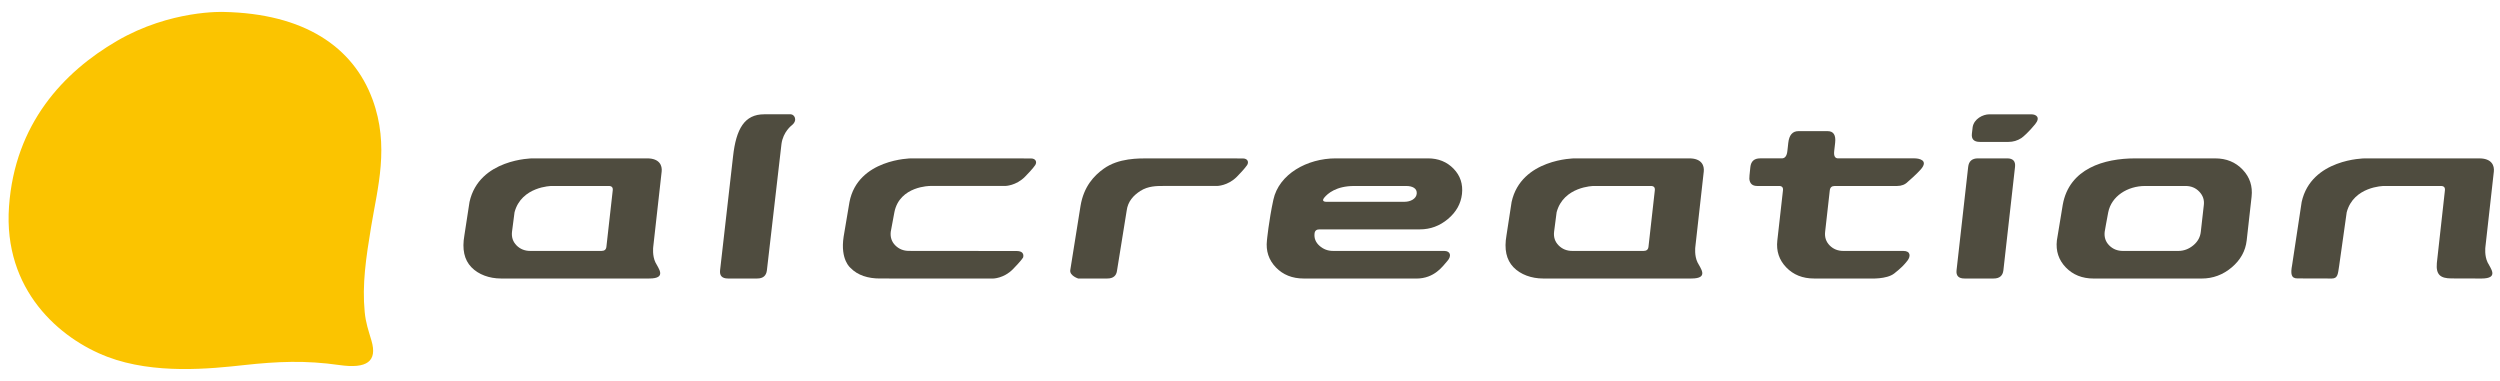
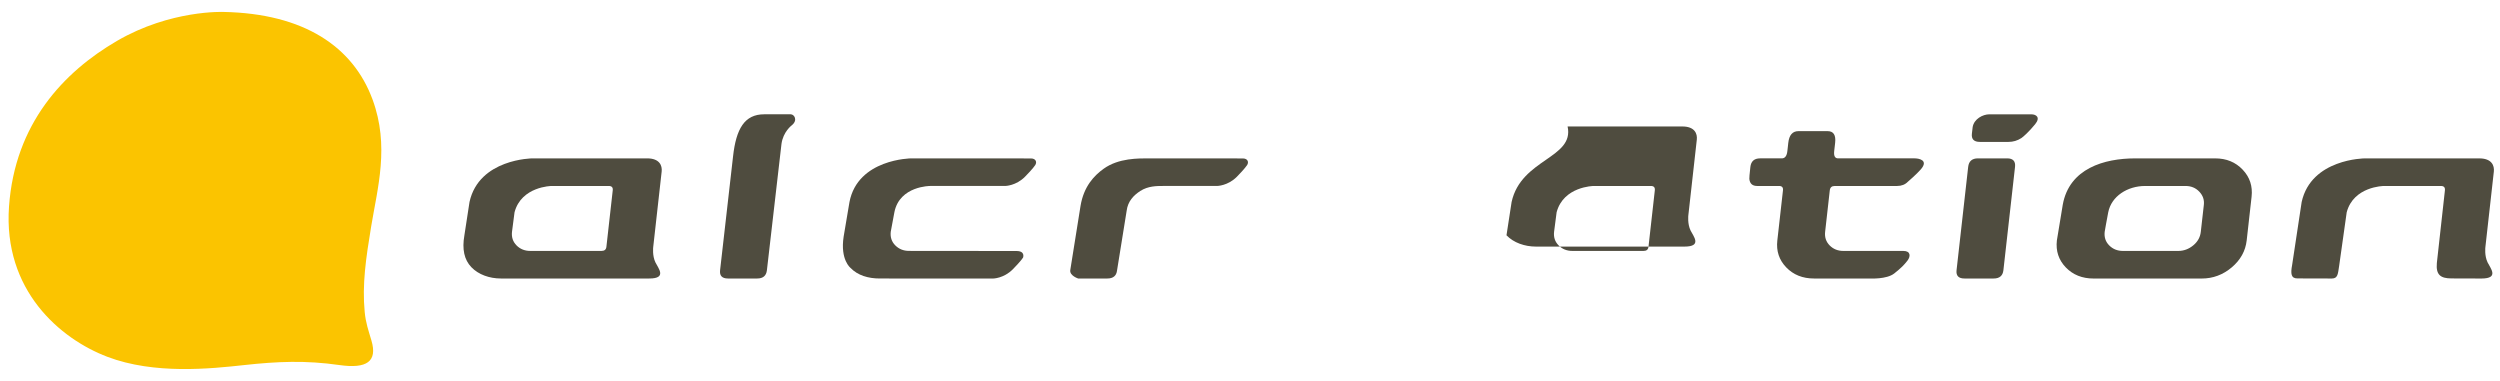
<svg xmlns="http://www.w3.org/2000/svg" version="1.1" id="レイヤー_1" x="0px" y="0px" width="210px" height="32px" viewBox="0 0 210 32" enable-background="new 0 0 210 32" xml:space="preserve">
  <g>
    <g>
-       <path fill="#4F4C3F" d="M133.861,15.622h4.813c0.249,0,0.358,0.121,0.331,0.366l-0.533,4.747c-0.025,0.229-0.162,0.343-0.41,0.343    h-5.986c-0.465,0-0.847-0.156-1.152-0.464c-0.307-0.308-0.432-0.689-0.381-1.143l0.213-1.639    C131.334,15.653,133.861,15.622,133.861,15.622z M126.975,16.966l-0.43,2.799c-0.207,1.175-0.014,2.054,0.584,2.68    c0.6,0.623,1.524,0.949,2.482,0.949h12.467c1.511,0,0.752-0.867,0.516-1.348c-0.279-0.568-0.189-1.285-0.189-1.285l0.711-6.357    c0.053-0.477-0.158-1.101-1.217-1.101h-9.637C132.262,13.303,127.775,13.33,126.975,16.966z" />
+       <path fill="#4F4C3F" d="M133.861,15.622h4.813c0.249,0,0.358,0.121,0.331,0.366l-0.533,4.747c-0.025,0.229-0.162,0.343-0.41,0.343    h-5.986c-0.465,0-0.847-0.156-1.152-0.464c-0.307-0.308-0.432-0.689-0.381-1.143l0.213-1.639    C131.334,15.653,133.861,15.622,133.861,15.622z M126.975,16.966l-0.43,2.799c0.6,0.623,1.524,0.949,2.482,0.949h12.467c1.511,0,0.752-0.867,0.516-1.348c-0.279-0.568-0.189-1.285-0.189-1.285l0.711-6.357    c0.053-0.477-0.158-1.101-1.217-1.101h-9.637C132.262,13.303,127.775,13.33,126.975,16.966z" />
      <path fill="#4F4C3F" d="M192.977,23.387c0.934,0,2.902,0.008,2.902,0.008c0.512,0,0.506-0.414,0.607-1.041l0.637-4.521    c0.576-2.179,3.104-2.21,3.104-2.21h4.816c0.246,0,0.355,0.121,0.33,0.366l-0.678,6.11c-0.086,0.984,0.305,1.289,1.238,1.289    c0.932,0,2.509,0.008,2.509,0.008c1.513,0,0.753-0.867,0.519-1.348c-0.279-0.568-0.189-1.285-0.189-1.285l0.711-6.357    c0.053-0.477-0.161-1.101-1.218-1.101h-9.638c0,0-4.486,0.027-5.287,3.663l-0.801,5.292    C192.4,22.996,192.449,23.387,192.977,23.387z" />
      <path fill="#4F4C3F" d="M46.327,15.622h4.813c0.246,0,0.359,0.121,0.33,0.366l-0.533,4.747c-0.025,0.229-0.162,0.343-0.41,0.343    h-5.984c-0.464,0-0.85-0.156-1.154-0.464s-0.432-0.689-0.381-1.143l0.213-1.639C43.797,15.653,46.327,15.622,46.327,15.622z     M39.439,16.966l-0.43,2.799c-0.207,1.175-0.014,2.054,0.586,2.68c0.598,0.623,1.522,0.949,2.48,0.949h12.467    c1.51,0,0.75-0.867,0.516-1.348c-0.277-0.568-0.189-1.285-0.189-1.285l0.711-6.357c0.053-0.477-0.16-1.101-1.217-1.101h-9.639    C44.725,13.303,40.24,13.33,39.439,16.966z" />
      <path fill="#4F4C3F" d="M65.643,12.101L64.42,22.702c-0.053,0.461-0.324,0.692-0.818,0.692h-2.452    c-0.493,0-0.716-0.231-0.663-0.692l1.089-9.559c0.257-2.332,0.97-3.542,2.613-3.542c0,0,1.937,0,2.234,0s0.62,0.499,0.085,0.925    C66.508,10.526,65.777,11.068,65.643,12.101z" />
      <path fill="#4F4C3F" d="M97.662,15.622c-0.463,0-1.219-0.006-1.879,0.421c-0.574,0.372-1.047,0.876-1.144,1.66l-0.806,5.003    c-0.051,0.459-0.324,0.688-0.818,0.688h-2.451c0,0-0.715-0.231-0.664-0.689l0.863-5.401c0.271-1.651,1.148-2.556,1.938-3.125    c1.266-0.913,2.935-0.876,3.893-0.876c0,0,7.029,0.006,7.799,0.006c0.406,0,0.529,0.292,0.368,0.555c0,0-0.199,0.309-0.86,0.98    c-0.764,0.771-1.668,0.777-1.668,0.777H97.662z" />
-       <path fill="#4F4C3F" d="M122.104,14.175c-0.563-0.58-1.281-0.872-2.156-0.872h-7.745c-2.405,0-4.772,1.323-5.239,3.471    c-0.379,1.74-0.541,3.421-0.541,3.421c-0.099,0.885,0.15,1.639,0.749,2.265c0.598,0.622,1.378,0.935,2.336,0.935    c0,0,7.921,0.004,9.46,0.004c1.537,0,2.225-1.043,2.604-1.469c0.383-0.424,0.279-0.853-0.266-0.853c-0.544,0-1.735,0-1.735,0    h-7.602c-0.431,0-0.806-0.144-1.128-0.428c-0.324-0.286-0.465-0.633-0.418-1.04c0.025-0.229,0.164-0.342,0.41-0.342h8.441    c0.877,0,1.66-0.29,2.354-0.871c0.692-0.582,1.085-1.281,1.179-2.099C122.898,15.464,122.666,14.756,122.104,14.175z     M117.984,16.95h-6.588c0,0-0.449,0.01-0.164-0.34c0.283-0.35,1.01-0.987,2.512-0.987h4.389c0.498,0,0.924,0.196,0.871,0.654    C118.959,16.703,118.48,16.95,117.984,16.95z" />
      <path fill="#4F4C3F" d="M160.221,21.9c-0.291,0.371-0.506,0.592-1.102,1.068c-0.639,0.509-2.047,0.426-2.047,0.426h-4.695    c-0.957,0-1.734-0.312-2.332-0.933c-0.599-0.622-0.85-1.375-0.75-2.256l0.474-4.217c0.028-0.245-0.083-0.367-0.329-0.367h-1.842    c-0.398,0-0.617-0.2-0.654-0.598c-0.01-0.067,0.021-0.399,0.087-0.998c0.056-0.481,0.327-0.723,0.821-0.723h1.822    c0.266,0,0.419-0.203,0.465-0.615c0.011-0.082,0.023-0.196,0.039-0.344c0.016-0.164,0.027-0.279,0.037-0.346    c0.074-0.655,0.359-0.982,0.854-0.982h2.451c0.494,0,0.705,0.327,0.631,0.982c-0.01,0.067-0.023,0.183-0.039,0.346    c-0.018,0.148-0.029,0.262-0.039,0.344c-0.047,0.412,0.062,0.615,0.326,0.615c0,0,6.062,0,6.428,0c0.363,0,1.188,0.152,0.53,0.915    c-0.36,0.418-1.103,1.055-1.103,1.055c-0.227,0.232-0.528,0.35-0.908,0.35h-5.23c-0.248,0-0.387,0.121-0.414,0.366l-0.391,3.483    c-0.051,0.453,0.076,0.835,0.379,1.143c0.305,0.308,0.688,0.464,1.152,0.464h5.043C160.492,21.077,160.513,21.529,160.221,21.9z" />
      <path fill="#4F4C3F" d="M169.795,11.599c-0.336,0.218-0.699,0.321-1.078,0.321h-2.41c-0.496,0-0.719-0.23-0.668-0.69l0.066-0.565    c0.117-0.67,0.847-1.062,1.4-1.062c0,0,3.242,0,3.52,0c0.418,0,0.795,0.254,0.328,0.83    C170.434,11.068,169.955,11.494,169.795,11.599z M168.285,22.705c-0.053,0.458-0.326,0.689-0.818,0.689h-2.453    c-0.493,0-0.715-0.231-0.664-0.689l0.977-8.687c0.053-0.476,0.328-0.715,0.82-0.715h2.451c0.496,0,0.717,0.239,0.664,0.715    L168.285,22.705z" />
      <path fill="#4F4C3F" d="M180.193,15.622c2.263,0,3.394,0,3.394,0c0.462,0,0.847,0.157,1.151,0.475    c0.303,0.317,0.432,0.685,0.385,1.108l-0.256,2.266c-0.05,0.453-0.262,0.835-0.637,1.143c-0.373,0.308-0.793,0.464-1.256,0.464    h-4.648c-0.463,0-0.849-0.156-1.152-0.464c-0.307-0.308-0.432-0.689-0.381-1.143c0,0,0.18-1.053,0.298-1.639    C177.358,16.482,178.706,15.622,180.193,15.622z M189.133,16.529c0.1-0.887-0.148-1.645-0.748-2.277    c-0.598-0.631-1.367-0.948-2.309-0.948h-6.731c-2.575,0-5.528,0.84-6.073,3.894l-0.494,2.998c-0.1,0.885,0.148,1.639,0.748,2.265    c0.6,0.622,1.377,0.935,2.334,0.935h9.086c0.939,0,1.78-0.312,2.519-0.935c0.739-0.626,1.157-1.38,1.257-2.265L189.133,16.529z" />
      <path fill="#4F4C3F" d="M76.541,13.303c0,0-4.488,0.035-5.186,3.672l-0.49,2.905c-0.299,1.953,0.582,2.627,0.582,2.627    c0.598,0.625,1.486,0.887,2.445,0.887l9.518,0.004c0,0,0.904-0.005,1.666-0.777c0.664-0.671,0.86-0.979,0.86-0.979    s0.214-0.557-0.554-0.557c-0.77,0-9.024-0.009-9.024-0.009c-0.465,0-0.849-0.156-1.155-0.464c-0.305-0.308-0.431-0.689-0.38-1.143    l0.308-1.654c0.445-2.205,3.012-2.194,3.012-2.194h6.293c0,0,0.904-0.006,1.666-0.777c0.664-0.671,0.861-0.98,0.861-0.98    c0.162-0.263,0.037-0.555-0.369-0.555L76.541,13.303z" />
    </g>
    <g>
      <path fill="#FBC400" d="M30.635,26.209c-0.224-2.313,0.105-4.525,0.539-7.163c0.541-3.281,1.56-6.772,0.121-10.685    c-1.633-4.439-5.758-7.223-12.514-7.358c0,0-4.445-0.194-8.956,2.433c-4.497,2.619-8.573,6.958-9.068,13.909    c-0.503,7.046,4.302,11.122,8.26,12.626c3.958,1.506,8.685,1.002,11.513,0.693c2.76-0.301,5.131-0.408,7.977,0    c2.309,0.33,3.209-0.301,2.697-2.047C30.953,27.758,30.725,27.143,30.635,26.209z" />
    </g>
  </g>
  <g>
</g>
  <g>
</g>
  <g>
</g>
  <g>
</g>
  <g>
</g>
  <g>
</g>
  <g>
</g>
  <g>
</g>
  <g>
</g>
  <g>
</g>
  <g>
</g>
  <g>
</g>
  <g>
</g>
  <g>
</g>
  <g>
</g>
</svg>